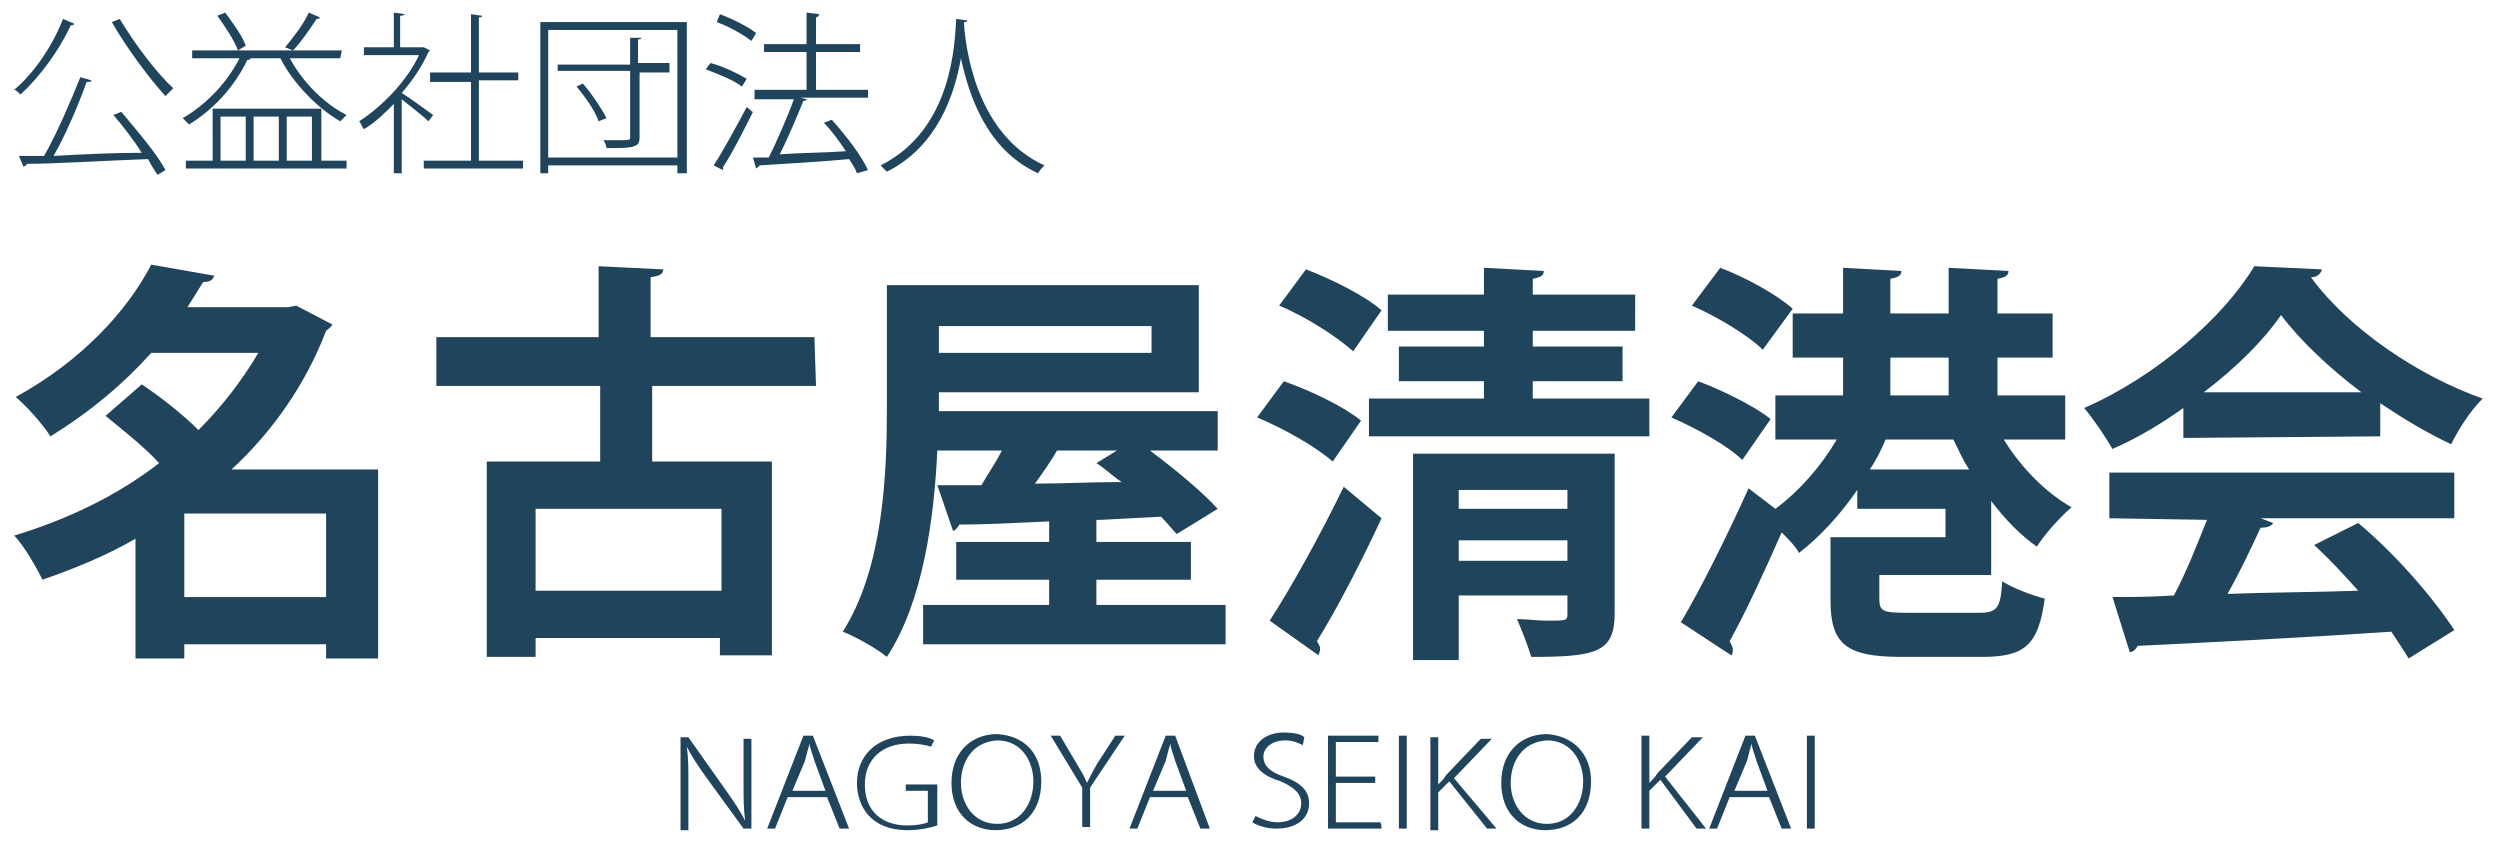
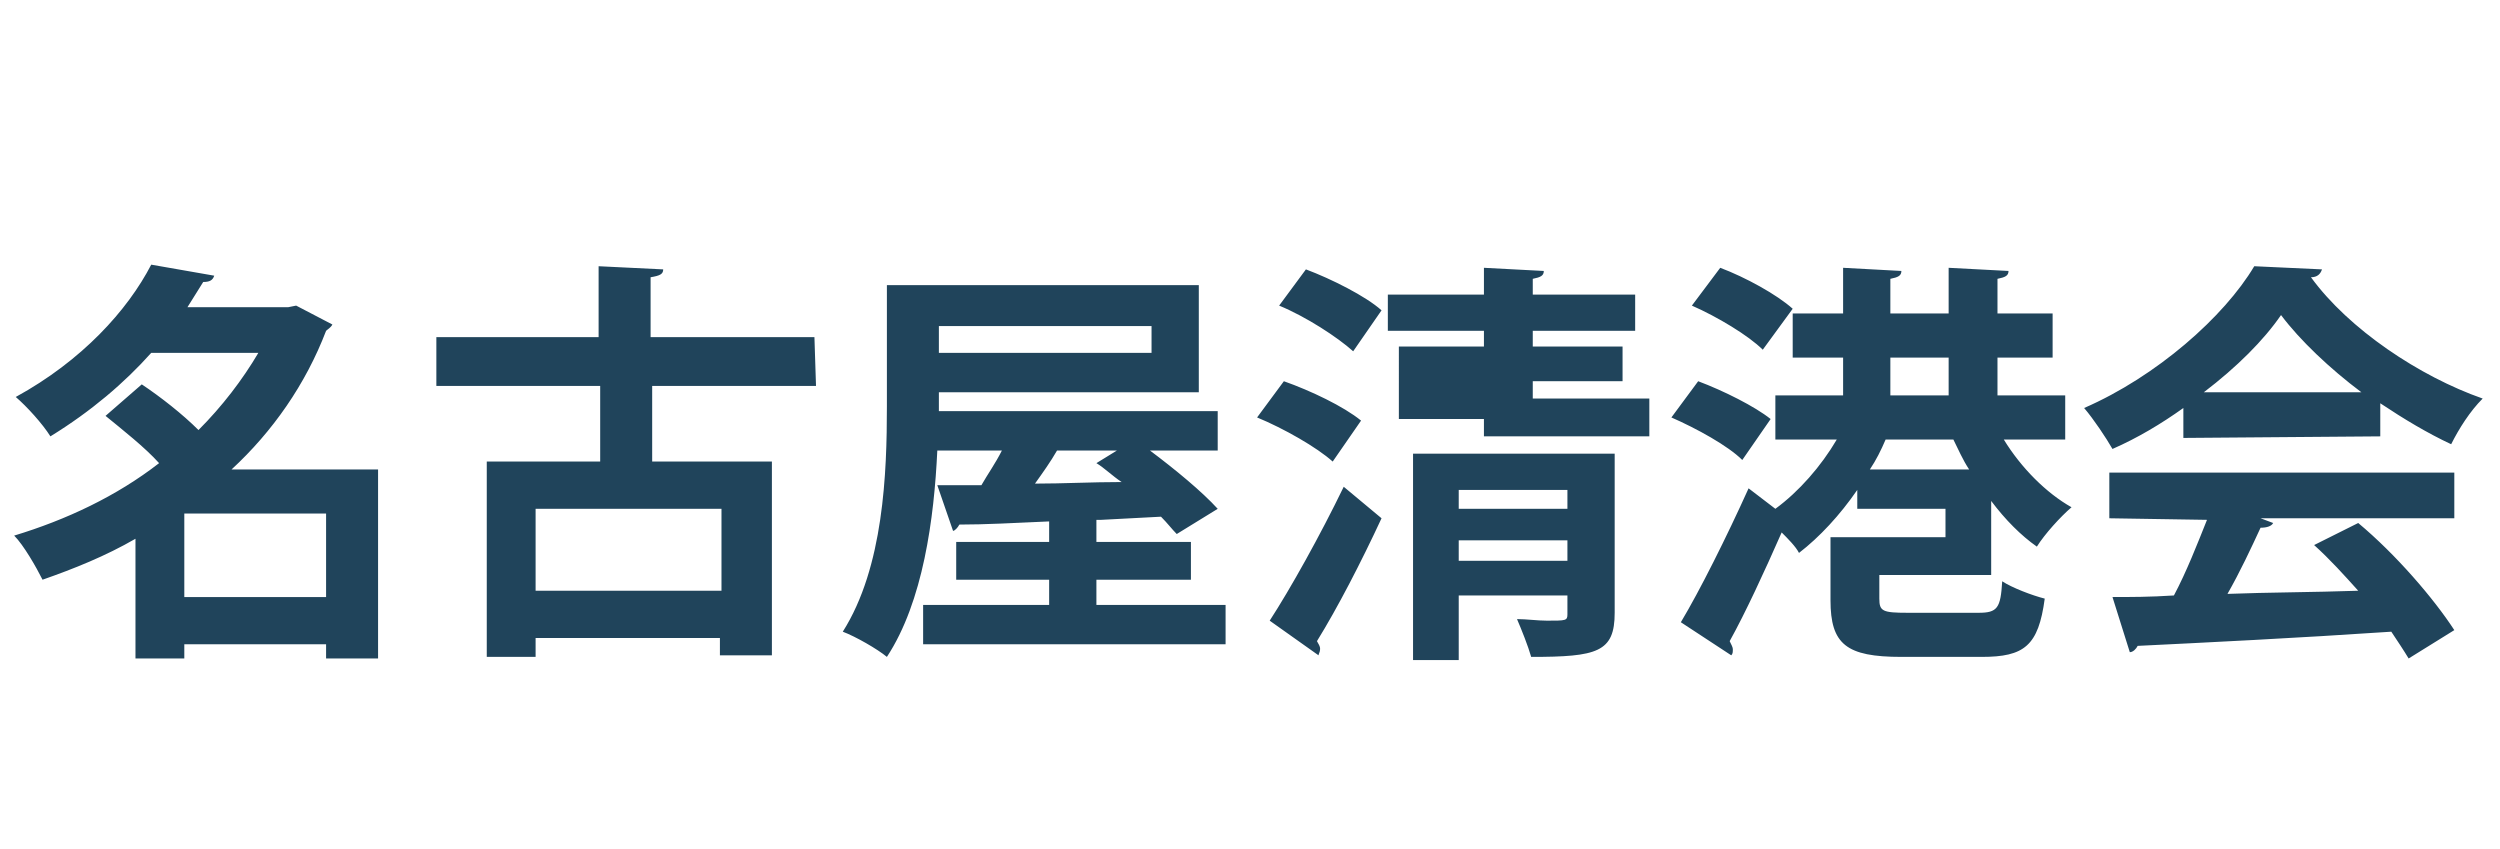
<svg xmlns="http://www.w3.org/2000/svg" version="1.1" id="レイヤー_1" x="0" y="0" width="158.7" height="53.9" xml:space="preserve">
  <style>.st0{fill:#20445b}</style>
-   <path class="st0" d="M4.7 1.5c0 .1-.1.1-.2.1-.8 1.7-2 3.3-3.2 4.4-.1-.1-.3-.3-.4-.3C2.1 4.7 3.3 3 4 1.2l.7.3zm1.1 3.6c0 .1-.1.1-.3.1C5 6.6 4.2 8.5 3.4 9.9c1.7-.1 3.7-.2 5.6-.2-.5-.8-1.2-1.7-1.8-2.4l.5-.2c1 1.2 2.3 2.7 2.8 3.7l-.5.3c-.2-.3-.4-.6-.6-1-2.8.1-5.9.3-7.7.3 0 .1-.1.1-.2.2l-.3-.7h1.6c.8-1.4 1.7-3.5 2.3-5l.7.2zm1.8-3.9c.9 1.5 2.3 3.4 3.4 4.4l-.5.5C9.5 5 8 3 7.1 1.4l.5-.2zM21.6 3.7h-3.2c.8 1.5 2.2 2.9 3.6 3.6l-.4.4c-1.4-.8-3-2.4-3.8-4h-2 .1c0 .1-.1.1-.2.1-.8 1.7-2.2 3.2-3.7 4.1l-.4-.4c1.4-.8 2.8-2.2 3.6-3.8h-3v-.5h9.5l-.1.5zm-1.2 3.2v3.3H22v.5H11.8v-.5h1.7V6.9h6.9zm-5.3-3.7c-.2-.6-.8-1.5-1.3-2.2l.5-.2c.5.7 1.1 1.5 1.3 2.1l-.5.3zM14 7.4v2.8h1.6V7.4H14zm3.7 0h-1.6v2.8h1.6V7.4zm.4-4.4c.5-.6 1.2-1.5 1.5-2.2l.7.3c0 .1-.1.1-.2.1-.4.6-1 1.5-1.5 2l-.5-.2zm1.7 4.4h-1.6v2.8h1.6V7.4zM27.3 3.2l-.1.1c-.4.9-1 1.8-1.7 2.6.5.3 1.7 1.2 2 1.4l-.3.4c-.3-.3-1.2-1-1.7-1.4V11H25V6.6c-.6.6-1.2 1.2-1.9 1.6-.1-.1-.2-.4-.3-.5 1.4-.9 3-2.5 3.8-4.2h-3.5V3H25V.8l.7.1c-.1.1-.2.1-.3.1v2h1.5l.4.2zm3.1 7h2.8v.5h-6.3v-.5h3v-5h-2.6v-.6h2.6V.9l.7.1c0 .1-.1.1-.2.1v3.5h2.5v.5h-2.5v5.1zM34.3 1.4h9.3V11H43v-.5h-8.2v.5h-.5V1.4zm.6 8.6H43V1.9h-8.2V10zm7.6-5.9v.5h-1.9v4.1c0 .4-.1.5-.4.6-.3.1-.8.1-1.7.1 0-.1-.1-.4-.2-.5h.8c.9 0 .9 0 .9-.2V4.5h-4.6v-.4H40V2.4h.7c0 .1-.1.1-.2.1V4h2zM38 7.7c-.2-.6-.8-1.5-1.4-2.2l.4-.2c.6.7 1.2 1.6 1.5 2.2l-.5.2zM45.1 4c.8.2 1.8.7 2.3 1l-.3.5c-.5-.4-1.5-.8-2.3-1.1l.3-.4zm.2 6.5c.6-.9 1.4-2.4 2.1-3.7.3.2.3.3.4.3-.6 1.2-1.3 2.6-1.9 3.5v.2l-.6-.3zm.4-9.6c.8.3 1.8.8 2.3 1.2l-.3.5c-.5-.4-1.4-.9-2.2-1.2l.2-.5zm9.4 4.8v.5h-4.3l.4.1c0 .1-.1.1-.2.1-.4 1-1 2.4-1.5 3.4 1.2-.1 2.8-.1 4.2-.2-.4-.6-.9-1.3-1.4-1.8l.5-.2c.9 1 1.9 2.3 2.3 3.2l-.7.2c-.1-.3-.3-.6-.5-.9-2.1.2-4.3.3-5.7.4 0 .1-.1.1-.2.2l-.2-.7h1c.5-1 1.2-2.6 1.6-3.7h-2.5v-.6h3.3V3.3h-2.7v-.5h2.7v-2l.8.1c0 .1-.1.2-.2.2v1.7h2.8v.5h-2.8v2.4h3.3zM61.4 1.3c0 .1-.1.1-.2.1v.2c.1 1.3.7 6.9 5.1 8.9-.1.1-.3.3-.4.5-3.3-1.5-4.4-5-4.9-7.3-.4 2.3-1.5 5.6-4.7 7.2l-.4-.4c4.6-2.3 4.7-7.8 4.8-9.3l.7.1z" />
  <g>
-     <path class="st0" d="M24 29.8v12h-3.3v-.9h-9v.9H8.6v-7.6c-1.9 1.1-3.9 1.9-5.9 2.6C2.3 36 1.5 34.6.9 34c3.3-1 6.5-2.5 9.2-4.6-.9-1-2.3-2.1-3.4-3l2.3-2c1.2.8 2.6 1.9 3.6 2.9 1.5-1.5 2.8-3.2 3.8-4.9H9.6c-1.7 1.9-3.8 3.7-6.4 5.3-.5-.8-1.5-1.9-2.2-2.5 4.2-2.3 7.1-5.5 8.6-8.4l4 .7c-.1.3-.3.4-.7.4-.3.5-.7 1.1-1 1.6h6.4l.5-.1 2.3 1.2c-.1.2-.3.3-.4.4-1.3 3.4-3.4 6.4-6 8.8H24zm-12.3 8.1h9v-5.3h-9v5.3zM51.8 24.5H41.4v4.8H49v12.3h-3.3v-1.1H34v1.2h-3.1V29.3h7.2v-4.8H27.7v-3.1H38v-4.5l4.1.2c0 .3-.2.4-.8.5v3.8h10.4l.1 3.1zm-6 13v-5.2H34v5.2h11.8zM69.6 38.4h8.2v2.5H58.6v-2.5h8v-1.6h-5.9v-2.4h5.9v-1.3c-2.2.1-4.1.2-5.7.2-.1.2-.3.4-.4.4l-1-2.9h2.8c.4-.7.9-1.4 1.3-2.2h-4.1c-.2 4.3-.9 9.6-3.2 13.1-.6-.5-2-1.3-2.8-1.6 2.6-4.1 2.8-10.1 2.8-14.3v-7.7h19.8v6.8H59.6v1.2h17.7v2.5H73c1.6 1.2 3.3 2.6 4.3 3.7l-2.6 1.6c-.3-.3-.6-.7-1-1.1l-3.8.2h-.3v1.4h6v2.4h-6v1.6zm3.5-17.7H59.6v1.7h13.5v-1.7zm-2.2 7.9h-3.8c-.4.7-.9 1.4-1.4 2.1 1.8 0 3.6-.1 5.5-.1-.6-.4-1.1-.9-1.6-1.2l1.3-.8zM81.5 24.2c1.7.6 3.8 1.6 4.9 2.5l-1.8 2.6c-1-.9-3.1-2.1-4.8-2.8l1.7-2.3zm-.9 15.2c1.3-2 3.2-5.4 4.7-8.5l2.4 2c-1.3 2.8-2.8 5.7-4.1 7.8.1.2.2.3.2.5s-.1.3-.1.4l-3.1-2.2zm2.3-22.3c1.6.6 3.8 1.7 4.8 2.6l-1.8 2.6c-1-.9-3-2.2-4.7-2.9l1.7-2.3zm14.5 8.2h7.3v2.4H86.9v-2.4h7.3v-1.1h-5.4V22h5.4v-1h-6.1v-2.3h6.1V17l3.8.2c0 .3-.2.4-.7.5v1h6.5V21h-6.5v1h5.7v2.2h-5.7v1.1zm5.1 3.5v10.1c0 2.5-1.1 2.8-5.3 2.8-.2-.7-.6-1.7-.9-2.4.6 0 1.3.1 1.9.1 1.2 0 1.3 0 1.3-.4v-1.2h-6.9v4.1h-2.9V28.8h12.8zm-3 2.3h-6.9v1.2h6.9v-1.2zm-6.9 4.5h6.9v-1.3h-6.9v1.3zM107.8 24.2c1.6.6 3.6 1.6 4.6 2.4l-1.8 2.6c-.9-.9-2.9-2-4.5-2.7l1.7-2.3zm18.6 12.3h-7.1V38c0 .8.2.9 1.8.9h4.5c1.2 0 1.4-.3 1.5-2 .6.4 1.9.9 2.7 1.1-.4 3-1.3 3.7-4 3.7h-5.1c-3.5 0-4.5-.8-4.5-3.6v-4h7.3v-1.8h-5.6v-1.2c-1.1 1.6-2.4 3-3.7 4-.2-.4-.7-.9-1.1-1.3-1.1 2.5-2.3 5.1-3.3 6.9.1.2.2.4.2.5 0 .2 0 .3-.1.4l-3.2-2.1c1.2-2 2.9-5.4 4.3-8.5l1.7 1.3c1.5-1.1 2.9-2.7 3.9-4.4h-3.9v-2.8h4.3v-2.4h-3.2v-2.8h3.2V17l3.7.2c0 .3-.2.4-.7.5v2.2h3.7V17l3.8.2c0 .3-.2.4-.7.5v2.2h3.5v2.8h-3.5v2.4h4.3v2.8h-3.9c1.1 1.8 2.7 3.4 4.3 4.3-.7.6-1.7 1.7-2.2 2.5-1-.7-2-1.7-2.9-2.9v4.7zM109.2 17c1.6.6 3.6 1.7 4.6 2.6l-1.9 2.6c-.9-.9-2.9-2.1-4.5-2.8l1.8-2.4zm10.5 10.9c-.3.7-.6 1.3-1 1.9h6.3c-.4-.6-.7-1.3-1-1.9h-4.3zm.3-5.2v2.4h3.7v-2.4H120zM138.6 27.8v-1.9c-1.4 1-2.9 1.9-4.5 2.6-.4-.7-1.2-1.9-1.8-2.6 4.6-2 8.9-5.8 10.8-9l4.3.2c-.1.3-.3.5-.7.5 2.4 3.3 6.9 6.3 10.9 7.7-.8.8-1.5 1.9-2 2.9-1.5-.7-3-1.6-4.5-2.6v2.1l-12.5.1zm-4.7 5.1V30h21.9v2.9h-12.3l.8.3c-.1.2-.4.3-.8.3-.6 1.3-1.3 2.8-2.1 4.2 2.6-.1 5.4-.1 8.3-.2-.9-1-1.8-2-2.8-2.9l2.8-1.4c2.4 2 4.8 4.8 6.1 6.8l-2.9 1.8c-.3-.5-.7-1.1-1.1-1.7-5.9.4-12 .7-16.1.9-.1.2-.3.4-.5.4l-1.1-3.5c1.1 0 2.4 0 3.9-.1.8-1.5 1.5-3.3 2.1-4.8l-6.2-.1zm16-8c-2-1.5-3.9-3.3-5.1-4.9-1.1 1.6-2.8 3.3-4.9 4.9h10z" />
+     <path class="st0" d="M24 29.8v12h-3.3v-.9h-9v.9H8.6v-7.6c-1.9 1.1-3.9 1.9-5.9 2.6C2.3 36 1.5 34.6.9 34c3.3-1 6.5-2.5 9.2-4.6-.9-1-2.3-2.1-3.4-3l2.3-2c1.2.8 2.6 1.9 3.6 2.9 1.5-1.5 2.8-3.2 3.8-4.9H9.6c-1.7 1.9-3.8 3.7-6.4 5.3-.5-.8-1.5-1.9-2.2-2.5 4.2-2.3 7.1-5.5 8.6-8.4l4 .7c-.1.3-.3.4-.7.4-.3.5-.7 1.1-1 1.6h6.4l.5-.1 2.3 1.2c-.1.2-.3.3-.4.4-1.3 3.4-3.4 6.4-6 8.8H24zm-12.3 8.1h9v-5.3h-9v5.3zM51.8 24.5H41.4v4.8H49v12.3h-3.3v-1.1H34v1.2h-3.1V29.3h7.2v-4.8H27.7v-3.1H38v-4.5l4.1.2c0 .3-.2.4-.8.5v3.8h10.4l.1 3.1zm-6 13v-5.2H34v5.2h11.8zM69.6 38.4h8.2v2.5H58.6v-2.5h8v-1.6h-5.9v-2.4h5.9v-1.3c-2.2.1-4.1.2-5.7.2-.1.2-.3.4-.4.4l-1-2.9h2.8c.4-.7.9-1.4 1.3-2.2h-4.1c-.2 4.3-.9 9.6-3.2 13.1-.6-.5-2-1.3-2.8-1.6 2.6-4.1 2.8-10.1 2.8-14.3v-7.7h19.8v6.8H59.6v1.2h17.7v2.5H73c1.6 1.2 3.3 2.6 4.3 3.7l-2.6 1.6c-.3-.3-.6-.7-1-1.1l-3.8.2h-.3v1.4h6v2.4h-6v1.6zm3.5-17.7H59.6v1.7h13.5v-1.7zm-2.2 7.9h-3.8c-.4.7-.9 1.4-1.4 2.1 1.8 0 3.6-.1 5.5-.1-.6-.4-1.1-.9-1.6-1.2l1.3-.8zM81.5 24.2c1.7.6 3.8 1.6 4.9 2.5l-1.8 2.6c-1-.9-3.1-2.1-4.8-2.8l1.7-2.3zm-.9 15.2c1.3-2 3.2-5.4 4.7-8.5l2.4 2c-1.3 2.8-2.8 5.7-4.1 7.8.1.2.2.3.2.5s-.1.3-.1.4l-3.1-2.2zm2.3-22.3c1.6.6 3.8 1.7 4.8 2.6l-1.8 2.6c-1-.9-3-2.2-4.7-2.9l1.7-2.3zm14.5 8.2h7.3v2.4H86.9h7.3v-1.1h-5.4V22h5.4v-1h-6.1v-2.3h6.1V17l3.8.2c0 .3-.2.4-.7.5v1h6.5V21h-6.5v1h5.7v2.2h-5.7v1.1zm5.1 3.5v10.1c0 2.5-1.1 2.8-5.3 2.8-.2-.7-.6-1.7-.9-2.4.6 0 1.3.1 1.9.1 1.2 0 1.3 0 1.3-.4v-1.2h-6.9v4.1h-2.9V28.8h12.8zm-3 2.3h-6.9v1.2h6.9v-1.2zm-6.9 4.5h6.9v-1.3h-6.9v1.3zM107.8 24.2c1.6.6 3.6 1.6 4.6 2.4l-1.8 2.6c-.9-.9-2.9-2-4.5-2.7l1.7-2.3zm18.6 12.3h-7.1V38c0 .8.2.9 1.8.9h4.5c1.2 0 1.4-.3 1.5-2 .6.4 1.9.9 2.7 1.1-.4 3-1.3 3.7-4 3.7h-5.1c-3.5 0-4.5-.8-4.5-3.6v-4h7.3v-1.8h-5.6v-1.2c-1.1 1.6-2.4 3-3.7 4-.2-.4-.7-.9-1.1-1.3-1.1 2.5-2.3 5.1-3.3 6.9.1.2.2.4.2.5 0 .2 0 .3-.1.4l-3.2-2.1c1.2-2 2.9-5.4 4.3-8.5l1.7 1.3c1.5-1.1 2.9-2.7 3.9-4.4h-3.9v-2.8h4.3v-2.4h-3.2v-2.8h3.2V17l3.7.2c0 .3-.2.4-.7.5v2.2h3.7V17l3.8.2c0 .3-.2.4-.7.5v2.2h3.5v2.8h-3.5v2.4h4.3v2.8h-3.9c1.1 1.8 2.7 3.4 4.3 4.3-.7.6-1.7 1.7-2.2 2.5-1-.7-2-1.7-2.9-2.9v4.7zM109.2 17c1.6.6 3.6 1.7 4.6 2.6l-1.9 2.6c-.9-.9-2.9-2.1-4.5-2.8l1.8-2.4zm10.5 10.9c-.3.7-.6 1.3-1 1.9h6.3c-.4-.6-.7-1.3-1-1.9h-4.3zm.3-5.2v2.4h3.7v-2.4H120zM138.6 27.8v-1.9c-1.4 1-2.9 1.9-4.5 2.6-.4-.7-1.2-1.9-1.8-2.6 4.6-2 8.9-5.8 10.8-9l4.3.2c-.1.3-.3.5-.7.5 2.4 3.3 6.9 6.3 10.9 7.7-.8.8-1.5 1.9-2 2.9-1.5-.7-3-1.6-4.5-2.6v2.1l-12.5.1zm-4.7 5.1V30h21.9v2.9h-12.3l.8.3c-.1.2-.4.3-.8.3-.6 1.3-1.3 2.8-2.1 4.2 2.6-.1 5.4-.1 8.3-.2-.9-1-1.8-2-2.8-2.9l2.8-1.4c2.4 2 4.8 4.8 6.1 6.8l-2.9 1.8c-.3-.5-.7-1.1-1.1-1.7-5.9.4-12 .7-16.1.9-.1.2-.3.4-.5.4l-1.1-3.5c1.1 0 2.4 0 3.9-.1.8-1.5 1.5-3.3 2.1-4.8l-6.2-.1zm16-8c-2-1.5-3.9-3.3-5.1-4.9-1.1 1.6-2.8 3.3-4.9 4.9h10z" />
  </g>
  <g>
-     <path class="st0" d="M47.7 52.6h-.5l-2.4-3.3c-.5-.7-.9-1.3-1.2-1.9.1.7.1 1.4.1 2.4v2.9h-.5v-5.9h.5l2.4 3.4c.5.7.9 1.3 1.2 1.9-.1-.8-.1-1.5-.1-2.4v-2.8h.5v5.7zM53.9 52.6h-.6l-.8-2H50l-.8 2h-.5l2.3-5.9h.6l2.3 5.9zm-1.5-2.4l-.7-1.9c-.1-.4-.3-.8-.3-1.1-.1.3-.2.7-.3 1.1l-.8 1.9h2.1zM59.5 52.4c-.3.1-1 .3-1.9.3-2.3 0-3.2-1.5-3.2-3 0-1.7 1.2-3 3.4-3 .6 0 1.2.1 1.5.3l-.2.4c-.3-.1-.8-.2-1.4-.2-1.7 0-2.8 1-2.8 2.6 0 1.7 1.1 2.6 2.7 2.6.6 0 1.1-.1 1.3-.2v-2h-1.4v-.4h2v2.6zM66.1 49.6c0 2.1-1.3 3.1-2.9 3.1-1.6 0-2.8-1.1-2.8-3 0-2 1.3-3.1 2.9-3.1 1.7.1 2.8 1.2 2.8 3zm-5.1.1c0 1.3.8 2.6 2.3 2.6 1.5 0 2.3-1.3 2.3-2.7 0-1.2-.7-2.6-2.3-2.6-1.6.1-2.3 1.4-2.3 2.7zM71.4 46.7L69.2 50v2.5h-.5V50l-2-3.3h.6l1 1.7c.3.5.5.8.7 1.3.2-.4.4-.8.7-1.3l1.1-1.7h.6zM76.8 52.6h-.6l-.8-2H73l-.8 2h-.5l2.3-5.9h.6l2.2 5.9zm-1.5-2.4l-.7-1.9c-.1-.4-.3-.8-.3-1.1-.1.3-.2.7-.3 1.1l-.8 1.9h2.1zM82.7 47.3c-.2-.1-.6-.3-1.1-.3-1 0-1.4.6-1.4 1 0 .6.4 1 1.3 1.3 1.1.4 1.6.9 1.6 1.7 0 .9-.7 1.6-2.1 1.6-.6 0-1.2-.2-1.5-.4l.2-.4c.4.2.9.4 1.4.4.9 0 1.5-.5 1.5-1.2 0-.6-.4-1-1.3-1.4-1-.3-1.7-.8-1.7-1.6 0-.9.8-1.5 1.9-1.5.6 0 1.1.1 1.3.3l-.1.5zM87.7 52.6h-3.4v-5.9h3.2v.4h-2.7v2.2h2.5v.4h-2.5v2.5h2.8c.1 0 .1.4.1.4zM88.8 46.7h.5v5.9h-.5v-5.9zM95 52.6h-.6l-2.4-3-.7.7v2.4h-.5v-5.9h.5v3c.2-.2.4-.4.5-.6l2.2-2.3h.7l-2.4 2.5 2.7 3.2zM101 49.6c0 2.1-1.3 3.1-2.9 3.1-1.6 0-2.8-1.1-2.8-3 0-2 1.3-3.1 2.9-3.1 1.6.1 2.8 1.2 2.8 3zm-5.1.1c0 1.3.8 2.6 2.3 2.6 1.5 0 2.3-1.3 2.3-2.7 0-1.2-.7-2.6-2.3-2.6-1.6.1-2.3 1.4-2.3 2.7zM108.3 52.6h-.6l-2.3-3.1-.7.7v2.4h-.5v-5.9h.5v3c.2-.2.4-.4.5-.6l2.2-2.3h.7l-2.4 2.5 2.6 3.3zM113.7 52.6h-.6l-.8-2h-2.5l-.8 2h-.5l2.3-5.9h.6l2.3 5.9zm-1.5-2.4l-.7-1.9c-.1-.4-.3-.8-.3-1.1-.1.3-.2.7-.3 1.1l-.8 1.9h2.1zM114.7 46.7h.5v5.9h-.5v-5.9z" />
-   </g>
+     </g>
</svg>